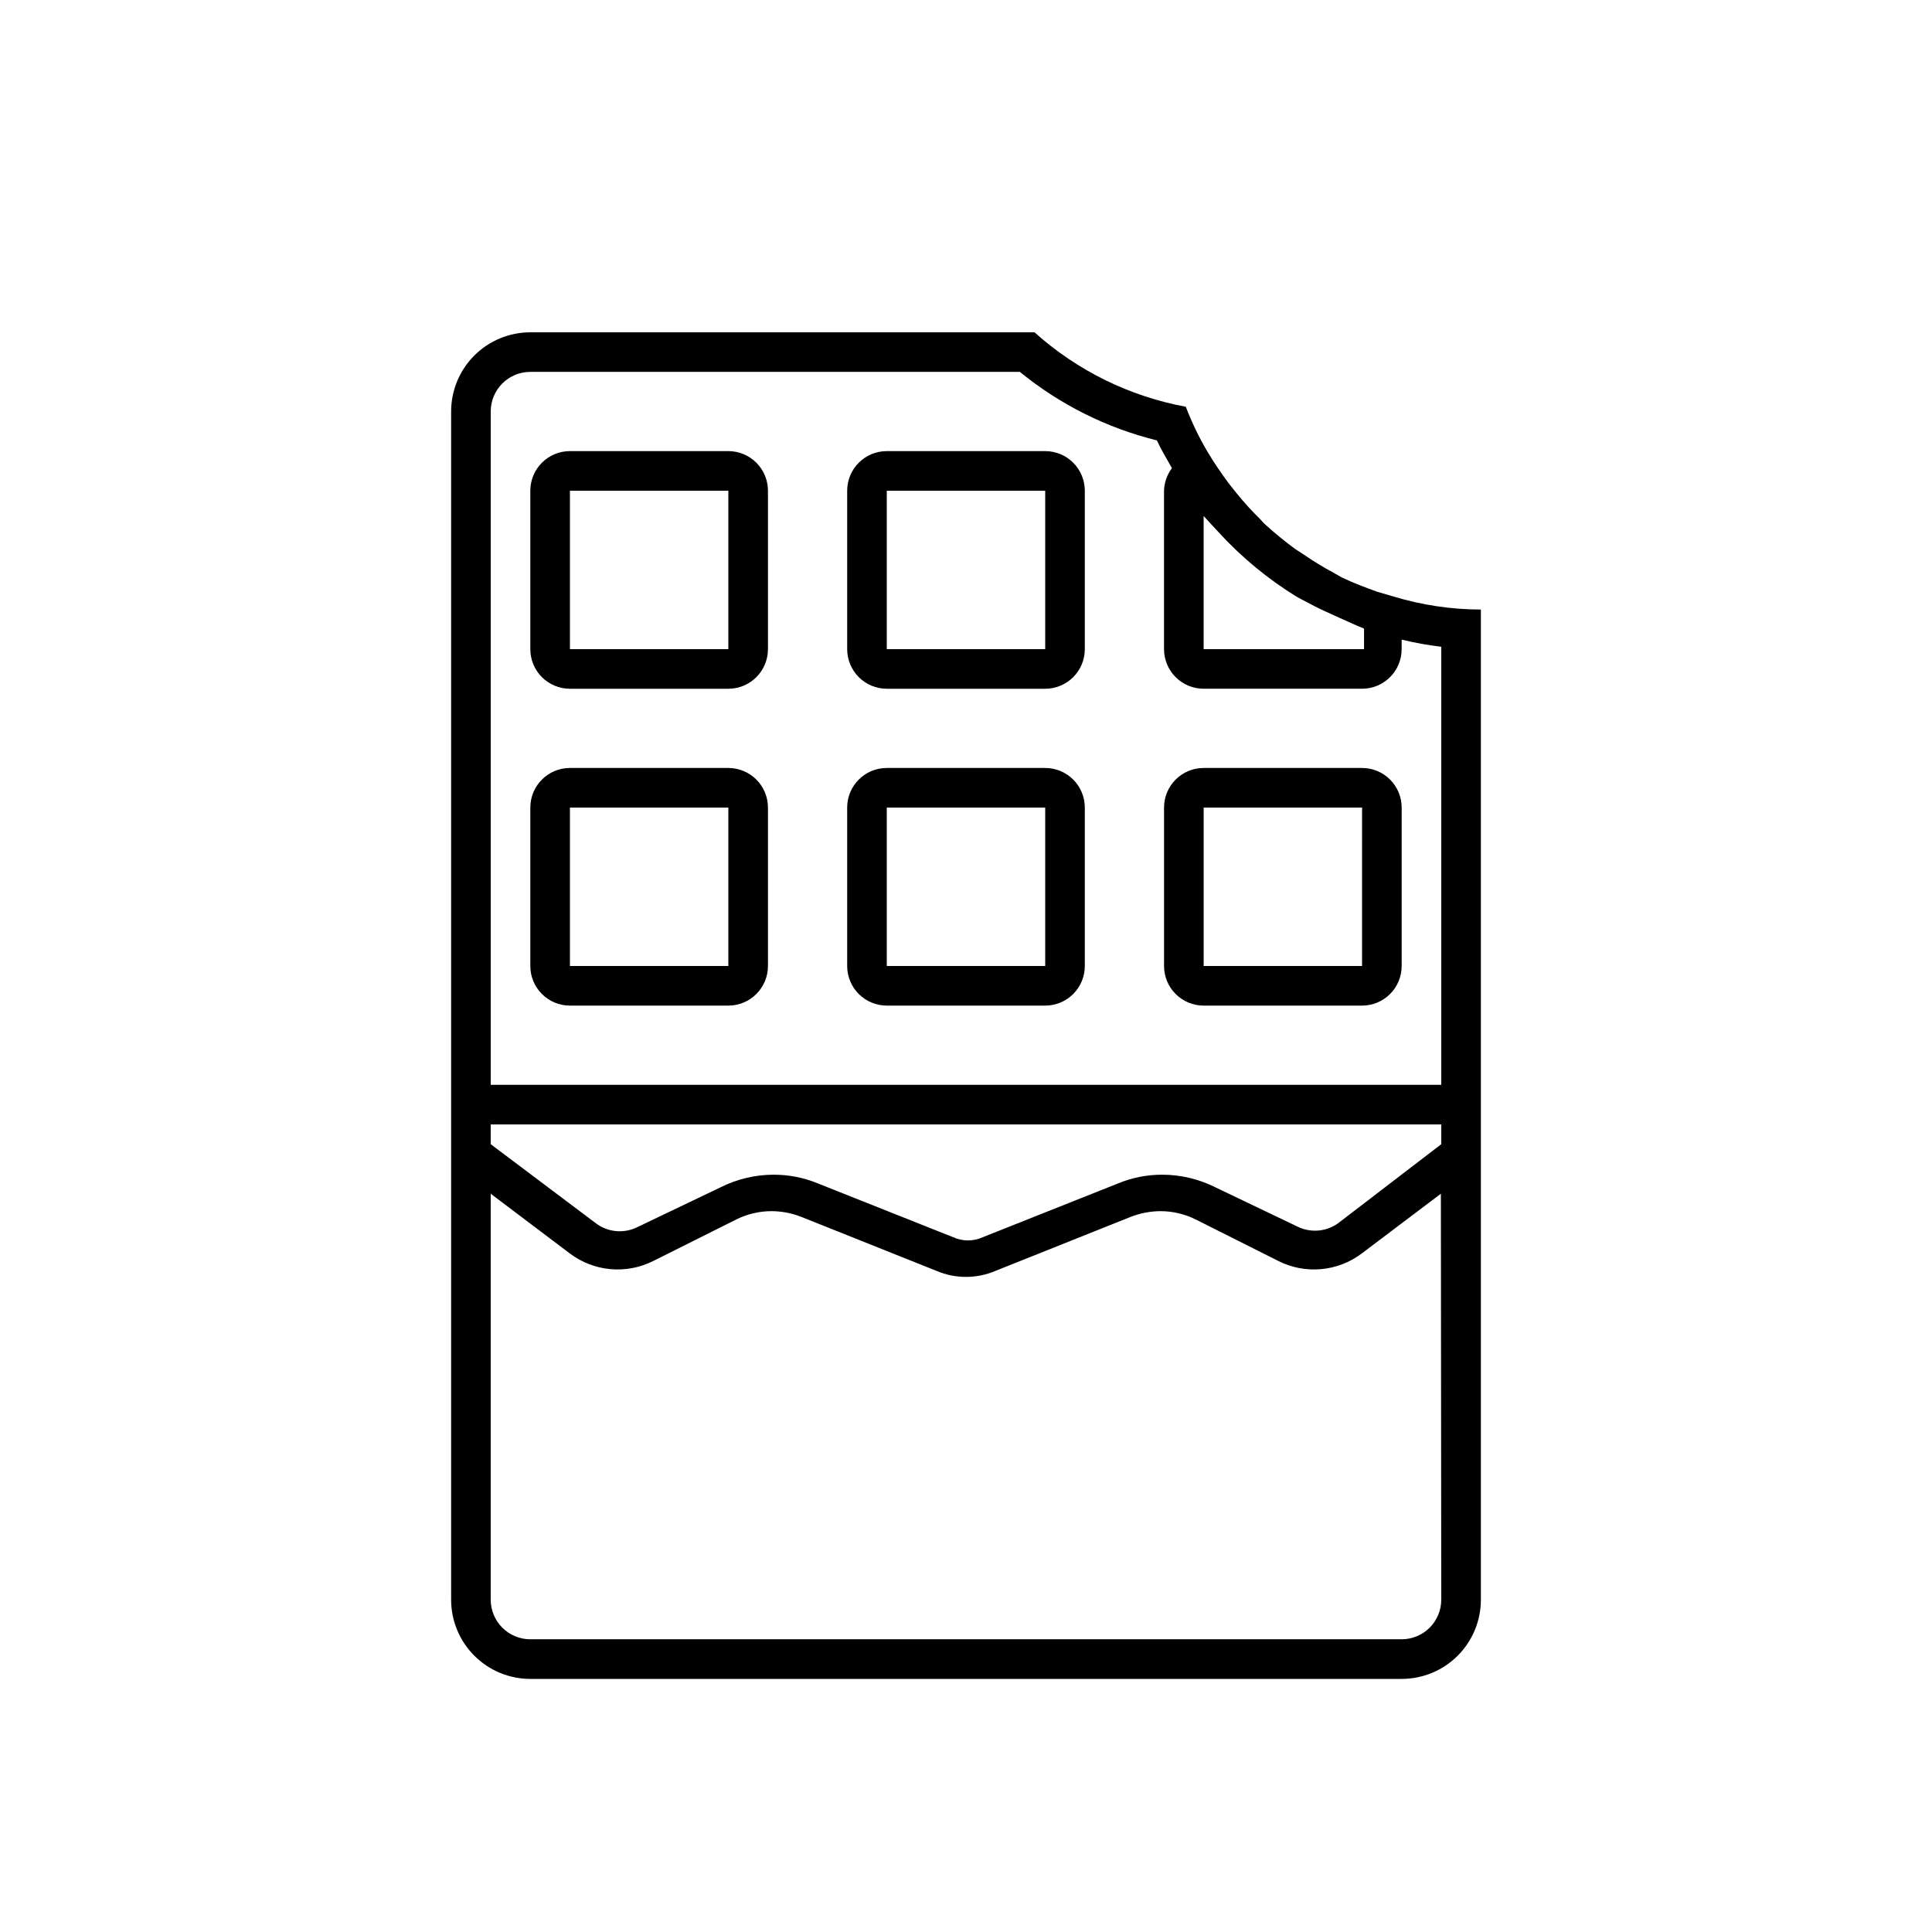
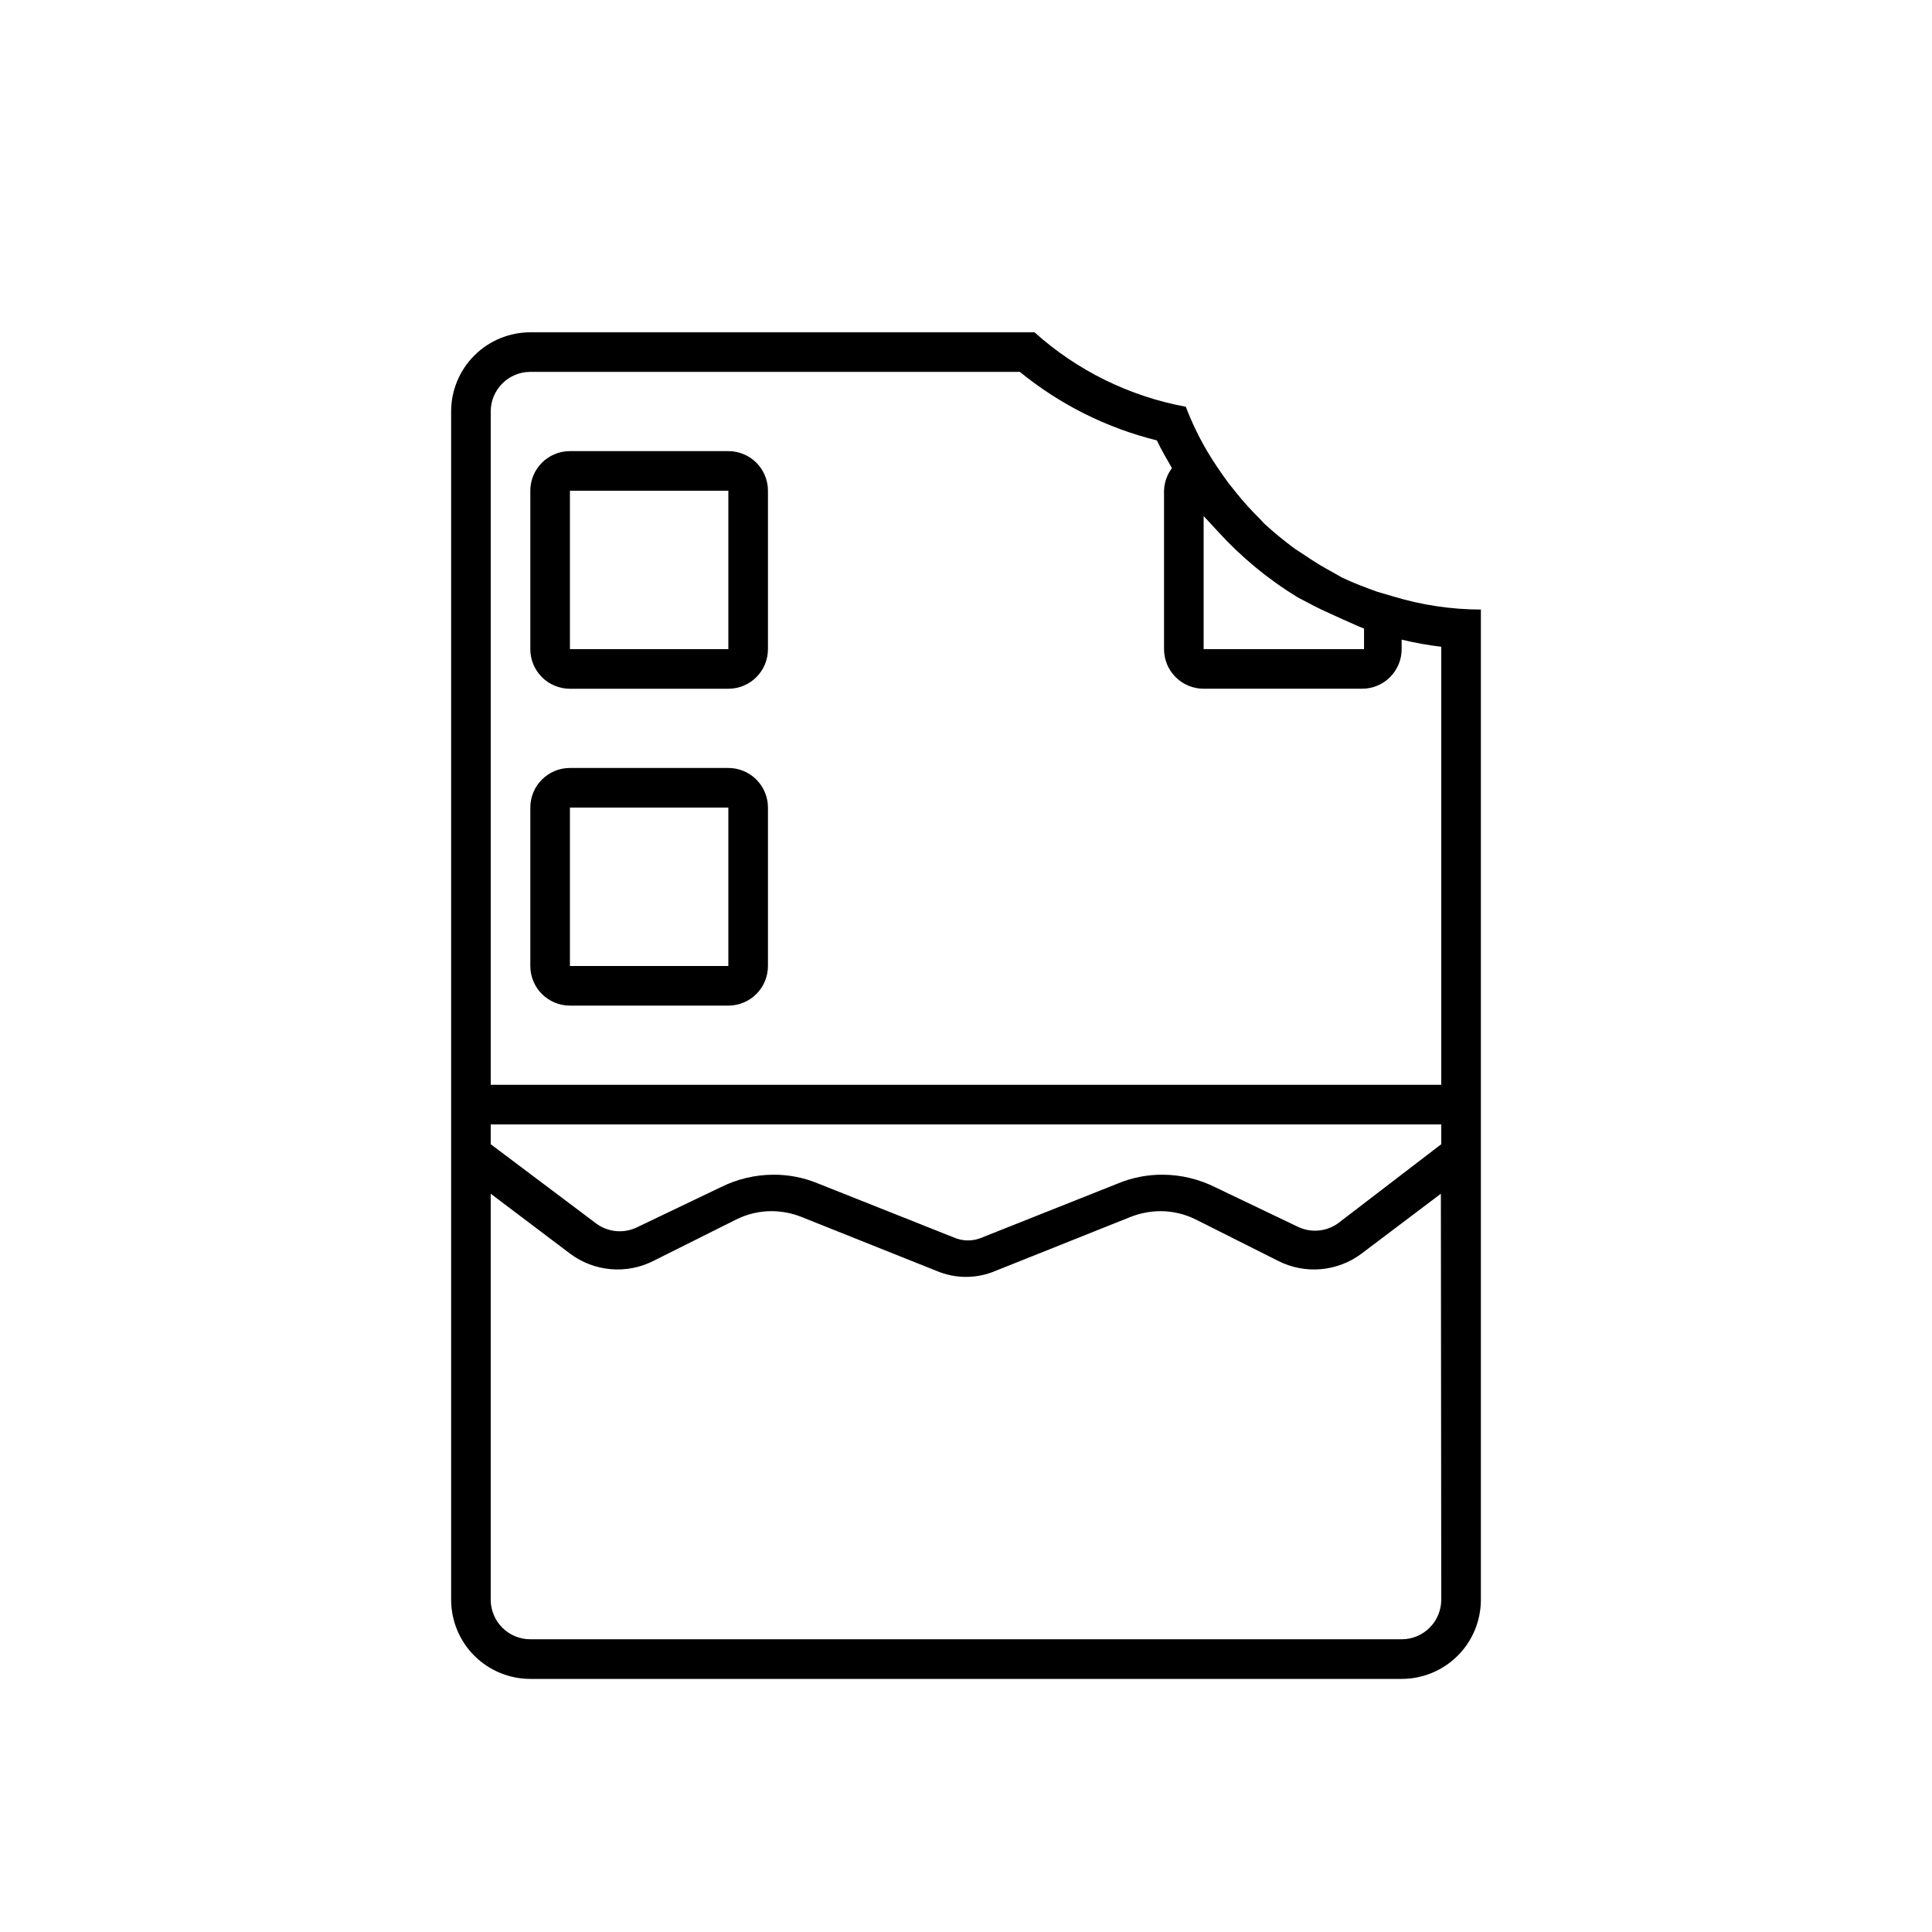
<svg xmlns="http://www.w3.org/2000/svg" fill="#000000" width="800px" height="800px" version="1.1" viewBox="144 144 512 512">
  <g>
    <path d="m513.25 302.07-4.305-1.258c-3.148-1.156-6.297-2.309-9.34-3.777l-2.203-1.258v-0.004c-2.566-1.367-5.055-2.871-7.453-4.516l-2.731-1.785v0.004c-2.844-2.094-5.578-4.336-8.184-6.719l-1.156-1.258c-2.199-2.152-4.266-4.43-6.191-6.824l-2.098-2.625c-1.996-2.731-3.883-5.457-5.562-8.293l-0.004 0.004c-2.258-3.82-4.188-7.824-5.773-11.969-14.926-2.758-28.801-9.586-40.094-19.73h-133.61c-5.566 0-10.906 2.211-14.844 6.148s-6.148 9.277-6.148 14.844v314.88c0 5.57 2.211 10.91 6.148 14.844 3.938 3.938 9.277 6.148 14.844 6.148h230.91c5.57 0 10.91-2.211 14.844-6.148 3.938-3.934 6.148-9.273 6.148-14.844v-262.4c-7.859-0.016-15.672-1.184-23.195-3.465zm-20.992 2.519c2.203 1.156 4.512 2.098 6.719 3.148l4.934 2.203 1.574 0.629v5.461h-42.508v-35.27s2.519 2.731 3.883 4.199c6.148 6.734 13.215 12.562 20.992 17.32zm-218.21 137.39h251.9v5.246l-27.395 20.992c-3.074 2.176-7.078 2.535-10.496 0.945l-21.938-10.496h0.004c-4.367-2.195-9.18-3.348-14.066-3.359-4.031-0.016-8.027 0.77-11.754 2.309l-35.895 14.273h-0.004c-2.469 1.117-5.297 1.117-7.766 0l-35.895-14.273h-0.004c-3.727-1.539-7.723-2.324-11.754-2.309-4.887 0.012-9.699 1.164-14.066 3.359l-21.938 10.496h0.004c-3.559 1.805-7.828 1.438-11.023-0.945l-27.918-20.992zm251.9 125.95c0 2.785-1.105 5.453-3.074 7.422-1.965 1.969-4.637 3.074-7.422 3.074h-230.91c-5.797 0-10.496-4.699-10.496-10.496v-107.58l20.992 15.848c3.121 2.352 6.84 3.785 10.734 4.137 3.894 0.355 7.812-0.387 11.305-2.141l22.043-11.023c2.902-1.445 6.102-2.199 9.344-2.203 2.656 0.012 5.289 0.508 7.766 1.469l36 14.379c4.965 2.102 10.57 2.102 15.535 0l36-14.379c2.481-0.949 5.113-1.449 7.769-1.469 3.242 0.004 6.438 0.758 9.34 2.203l21.938 11.02v0.004c3.496 1.754 7.41 2.496 11.305 2.141 3.894-0.352 7.613-1.785 10.738-4.137l20.992-15.848zm-251.9-136.45v-178.43c0-5.797 4.699-10.496 10.496-10.496h129.73c10.613 8.664 23.016 14.867 36.316 18.156 1.156 2.519 2.625 4.934 3.988 7.348-1.301 1.73-2.031 3.82-2.098 5.984v41.984c0 2.781 1.105 5.453 3.074 7.422 1.965 1.969 4.637 3.074 7.422 3.074h41.984-0.004c2.785 0 5.457-1.105 7.422-3.074 1.969-1.969 3.074-4.641 3.074-7.422v-2.519c3.457 0.84 6.965 1.473 10.496 1.891v116.09z" />
    <path d="m337.02 263.55h-41.984c-5.797 0-10.496 4.699-10.496 10.496v41.984c0 2.781 1.105 5.453 3.074 7.422s4.637 3.074 7.422 3.074h41.984c2.781 0 5.453-1.105 7.422-3.074s3.074-4.641 3.074-7.422v-41.984c0-2.785-1.105-5.453-3.074-7.422s-4.641-3.074-7.422-3.074zm0 52.48h-41.984v-41.984h41.984z" />
-     <path d="m420.99 263.55h-41.984c-5.797 0-10.496 4.699-10.496 10.496v41.984c0 2.781 1.105 5.453 3.074 7.422s4.637 3.074 7.422 3.074h41.984c2.781 0 5.453-1.105 7.422-3.074 1.965-1.969 3.074-4.641 3.074-7.422v-41.984c0-2.785-1.109-5.453-3.074-7.422-1.969-1.969-4.641-3.074-7.422-3.074zm0 52.48h-41.984v-41.984h41.984z" />
    <path d="m337.02 347.52h-41.984c-5.797 0-10.496 4.699-10.496 10.496v41.984c0 2.781 1.105 5.453 3.074 7.422s4.637 3.074 7.422 3.074h41.984c2.781 0 5.453-1.105 7.422-3.074s3.074-4.641 3.074-7.422v-41.984c0-2.785-1.105-5.453-3.074-7.422s-4.641-3.074-7.422-3.074zm0 52.48h-41.984v-41.984h41.984z" />
-     <path d="m420.99 347.52h-41.984c-5.797 0-10.496 4.699-10.496 10.496v41.984c0 2.781 1.105 5.453 3.074 7.422s4.637 3.074 7.422 3.074h41.984c2.781 0 5.453-1.105 7.422-3.074 1.965-1.969 3.074-4.641 3.074-7.422v-41.984c0-2.785-1.109-5.453-3.074-7.422-1.969-1.969-4.641-3.074-7.422-3.074zm0 52.48h-41.984v-41.984h41.984z" />
-     <path d="m504.96 347.52h-41.98c-5.797 0-10.496 4.699-10.496 10.496v41.984c0 2.781 1.105 5.453 3.074 7.422 1.965 1.969 4.637 3.074 7.422 3.074h41.984-0.004c2.785 0 5.457-1.105 7.422-3.074 1.969-1.969 3.074-4.641 3.074-7.422v-41.984c0-2.785-1.105-5.453-3.074-7.422-1.965-1.969-4.637-3.074-7.422-3.074zm0 52.48h-41.98v-41.984h41.984z" />
  </g>
</svg>